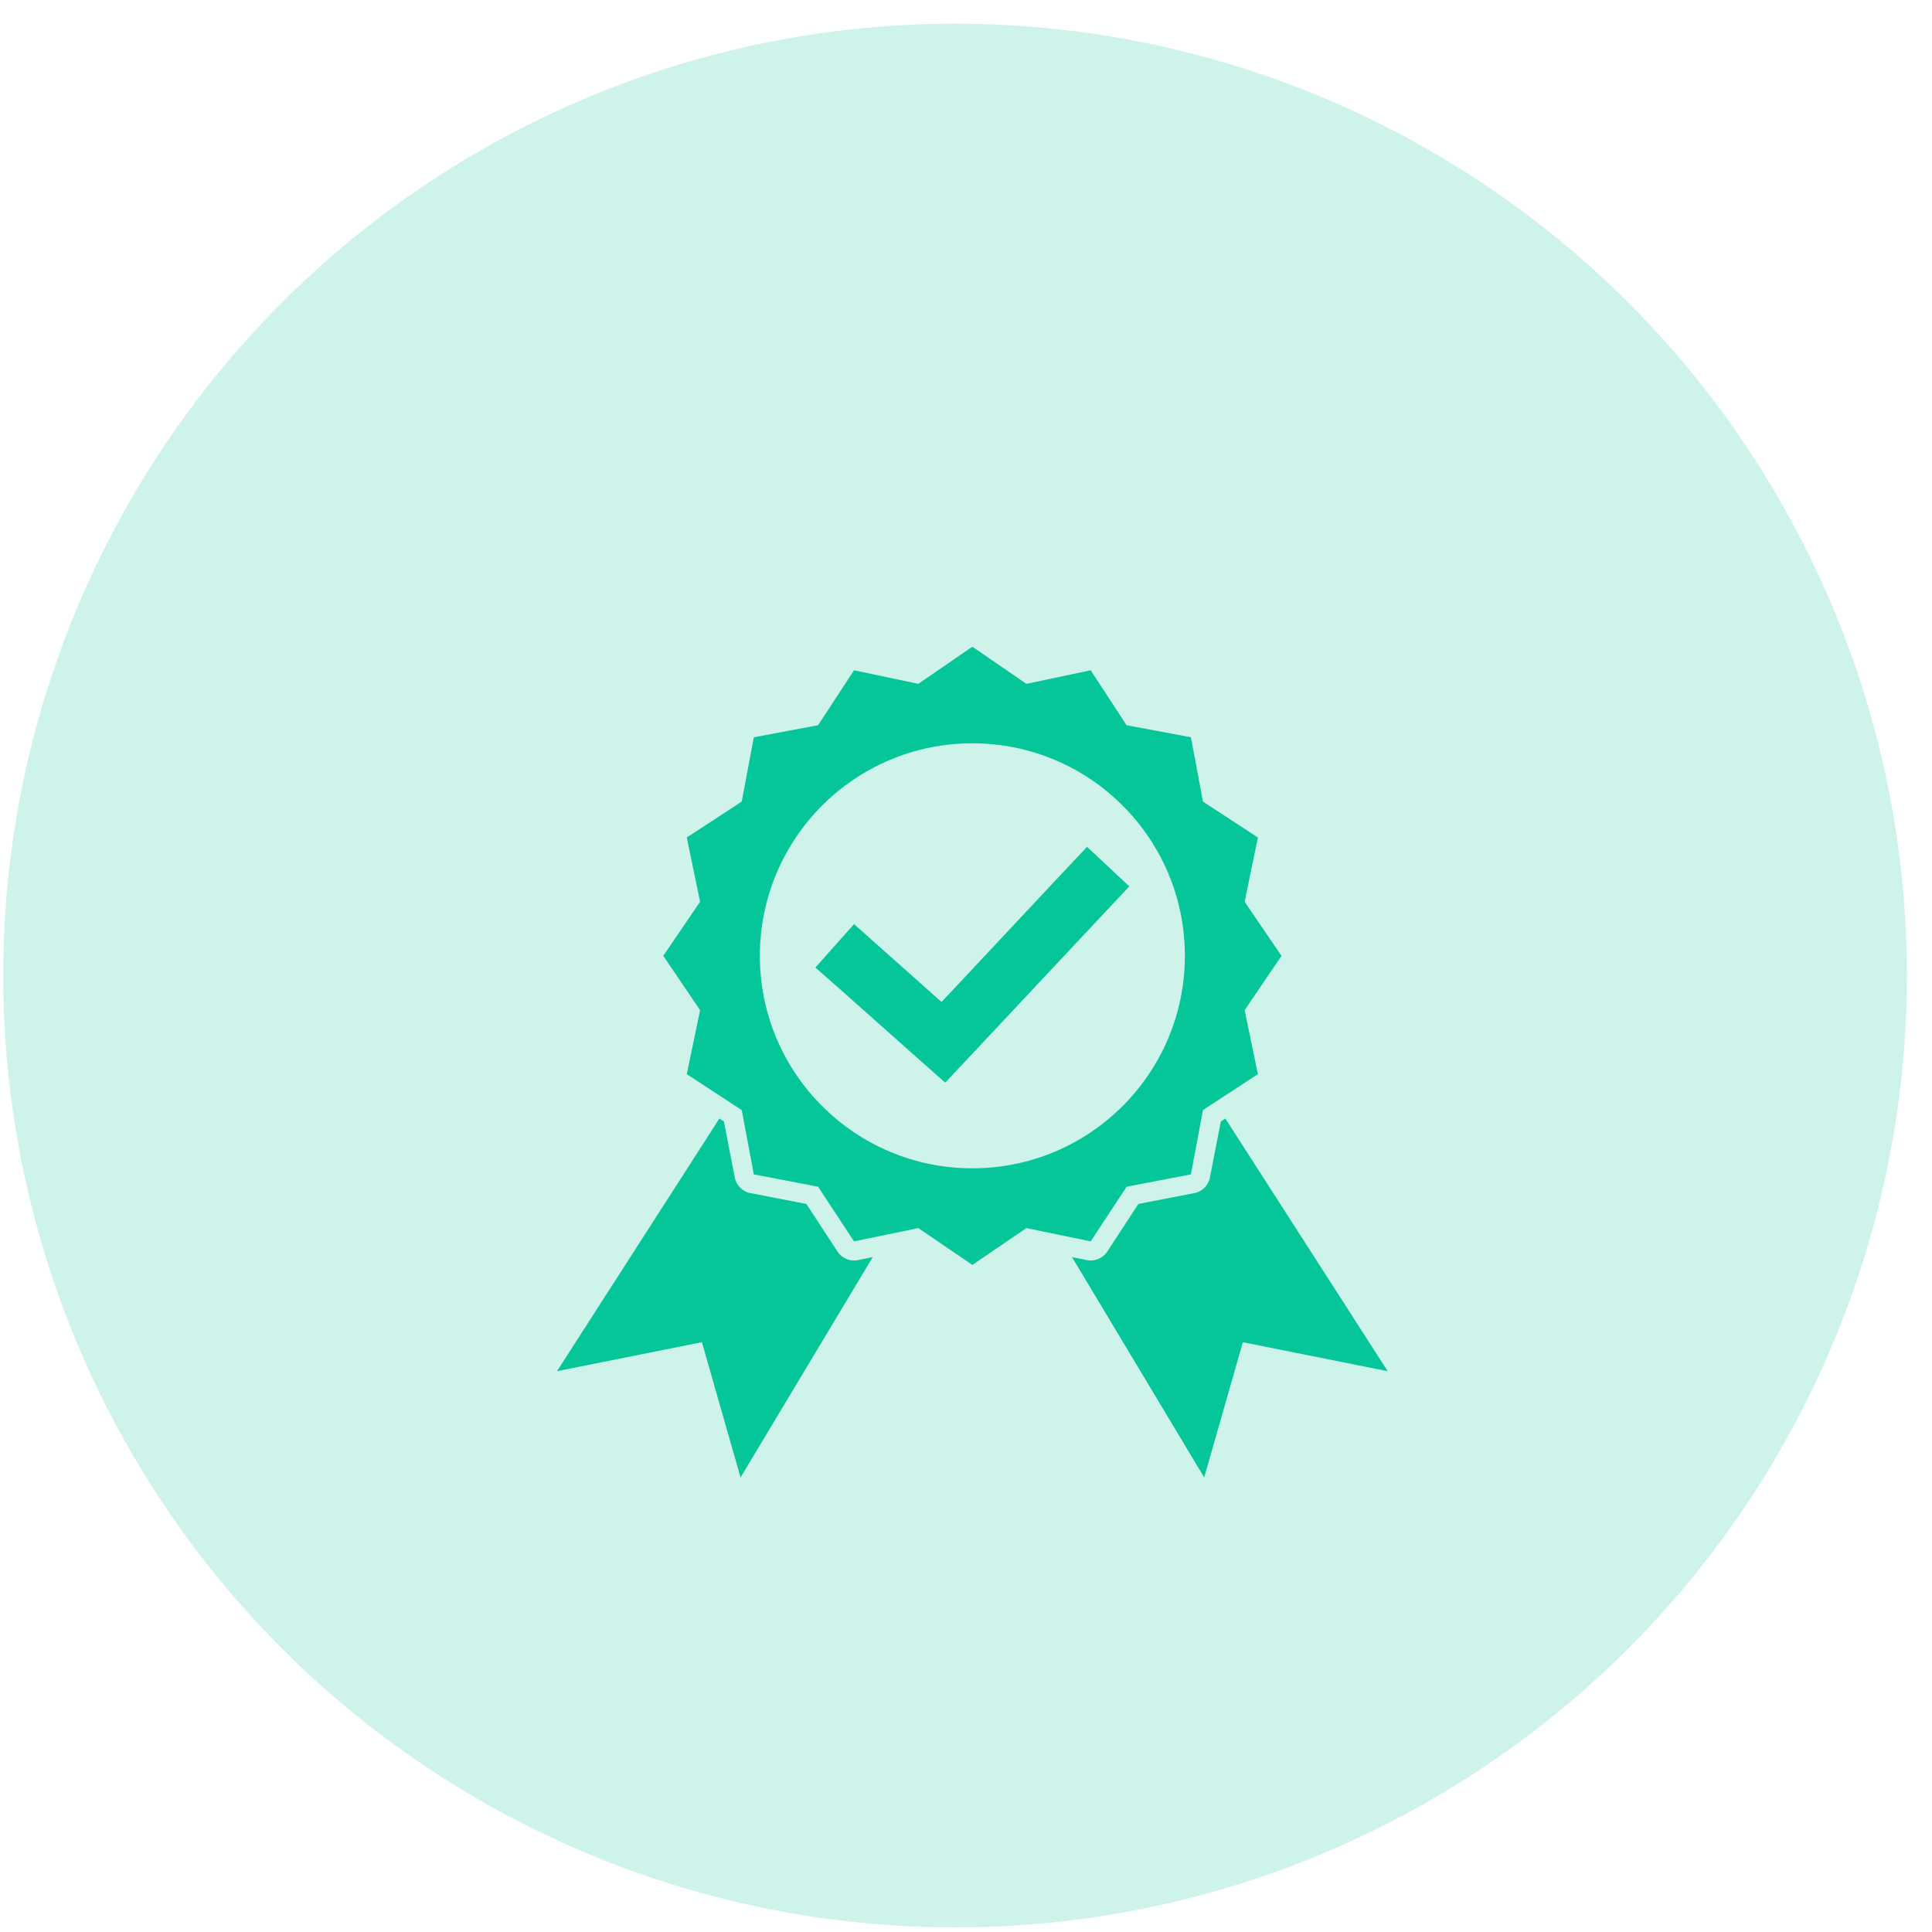
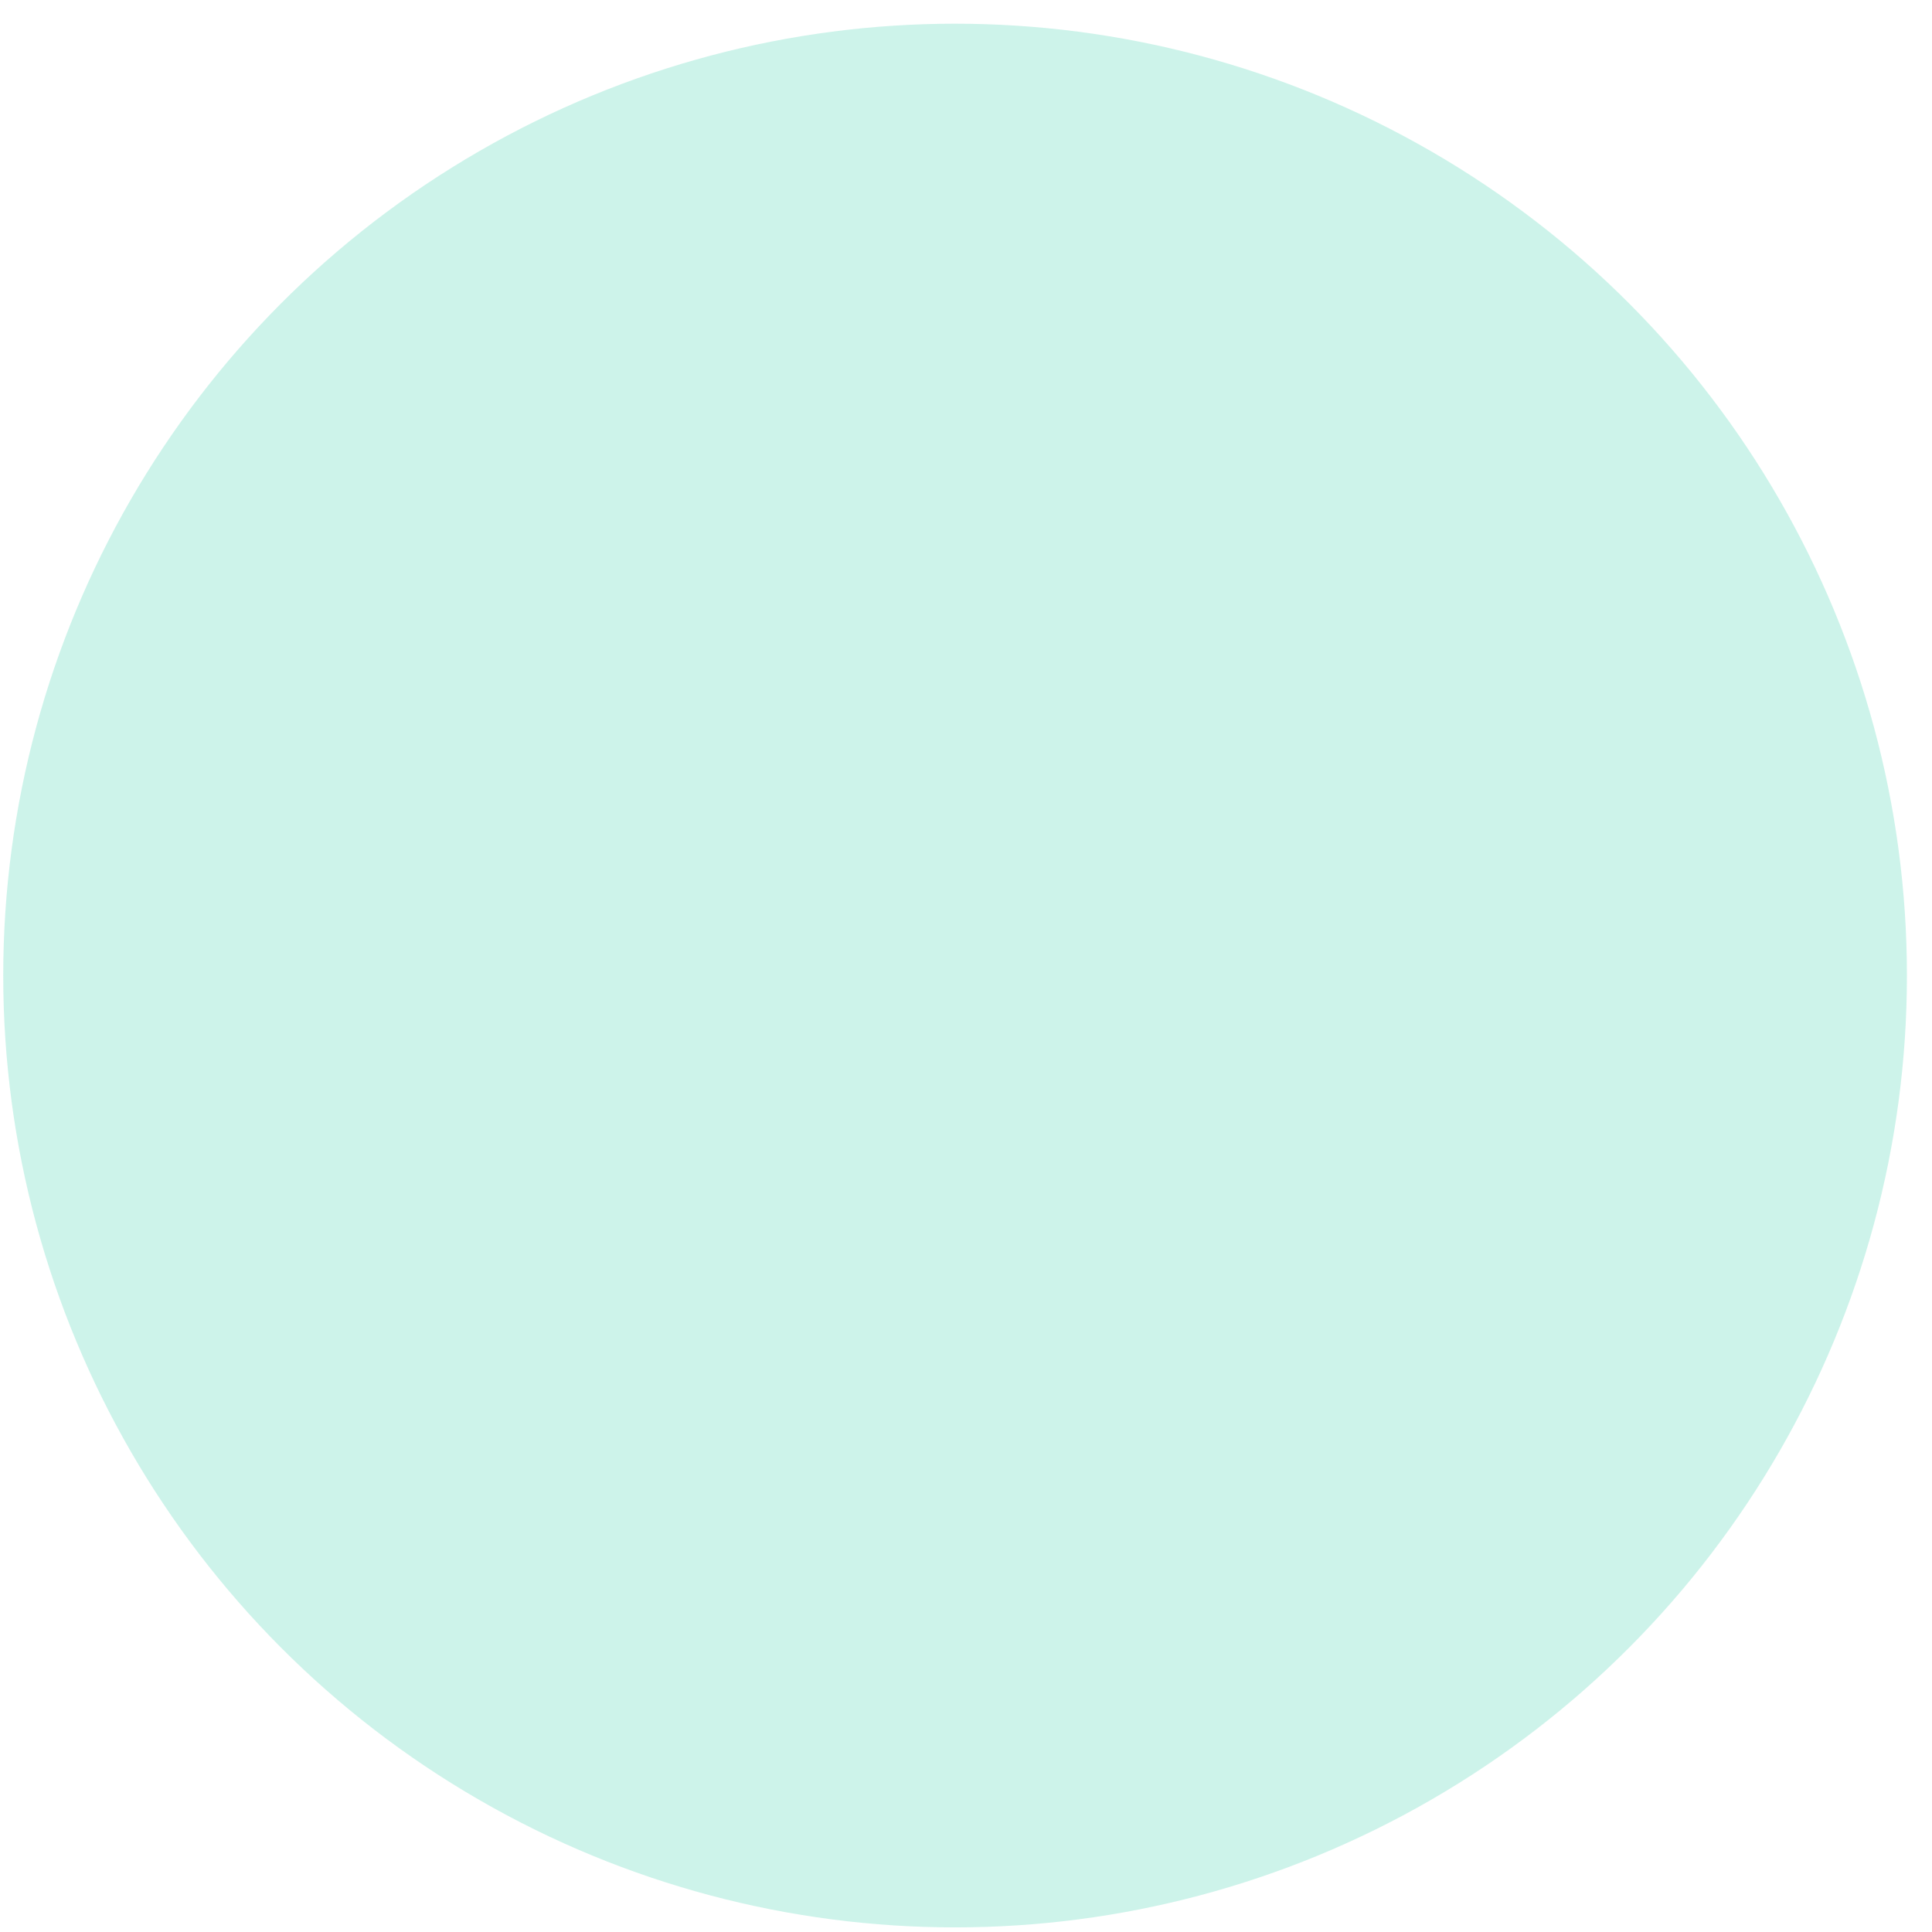
<svg xmlns="http://www.w3.org/2000/svg" width="49" height="49" viewBox="0 0 49 49" fill="none">
  <circle opacity="0.2" cx="24.223" cy="24.742" r="24.141" fill="#05C699" />
-   <path d="M24.661 16.402L23.291 17.344L21.66 17L20.749 18.393L19.119 18.699L18.812 20.33L17.419 21.241L17.756 22.871L16.822 24.242L17.756 25.62L17.419 27.243L18.812 28.154L19.119 29.785L20.749 30.098L21.66 31.484L23.291 31.147L24.661 32.081L26.032 31.147L27.662 31.484L28.573 30.098L30.204 29.785L30.51 28.154L31.903 27.243L31.567 25.62L32.501 24.242L31.567 22.871L31.903 21.241L30.51 20.33L30.204 18.699L28.573 18.393L27.662 17L26.032 17.344L24.661 16.402ZM24.661 18.852C27.638 18.852 30.051 21.265 30.051 24.242C30.051 27.218 27.638 29.631 24.661 29.631C21.685 29.631 19.272 27.218 19.272 24.242C19.272 21.265 21.685 18.852 24.661 18.852ZM27.57 21.478L27.065 22.014L23.88 25.413L22.211 23.928L21.66 23.438L20.68 24.54L21.231 25.023L23.436 26.983L23.972 27.457L24.462 26.937L28.137 23.017L28.642 22.481L27.57 21.478ZM18.246 28.368L14.127 34.776L17.802 34.041L18.782 37.471L22.135 31.882L21.76 31.959C21.568 32.001 21.355 31.915 21.247 31.752L20.451 30.535L19.027 30.259C18.835 30.223 18.672 30.061 18.636 29.869L18.36 28.445L18.246 28.368ZM31.077 28.368L30.962 28.445L30.686 29.869C30.65 30.061 30.488 30.223 30.296 30.259L28.872 30.535L28.076 31.752C27.967 31.915 27.754 32.001 27.563 31.959L27.188 31.882L30.541 37.471L31.521 34.041L35.195 34.776L31.077 28.368Z" fill="#05C699" />
</svg>